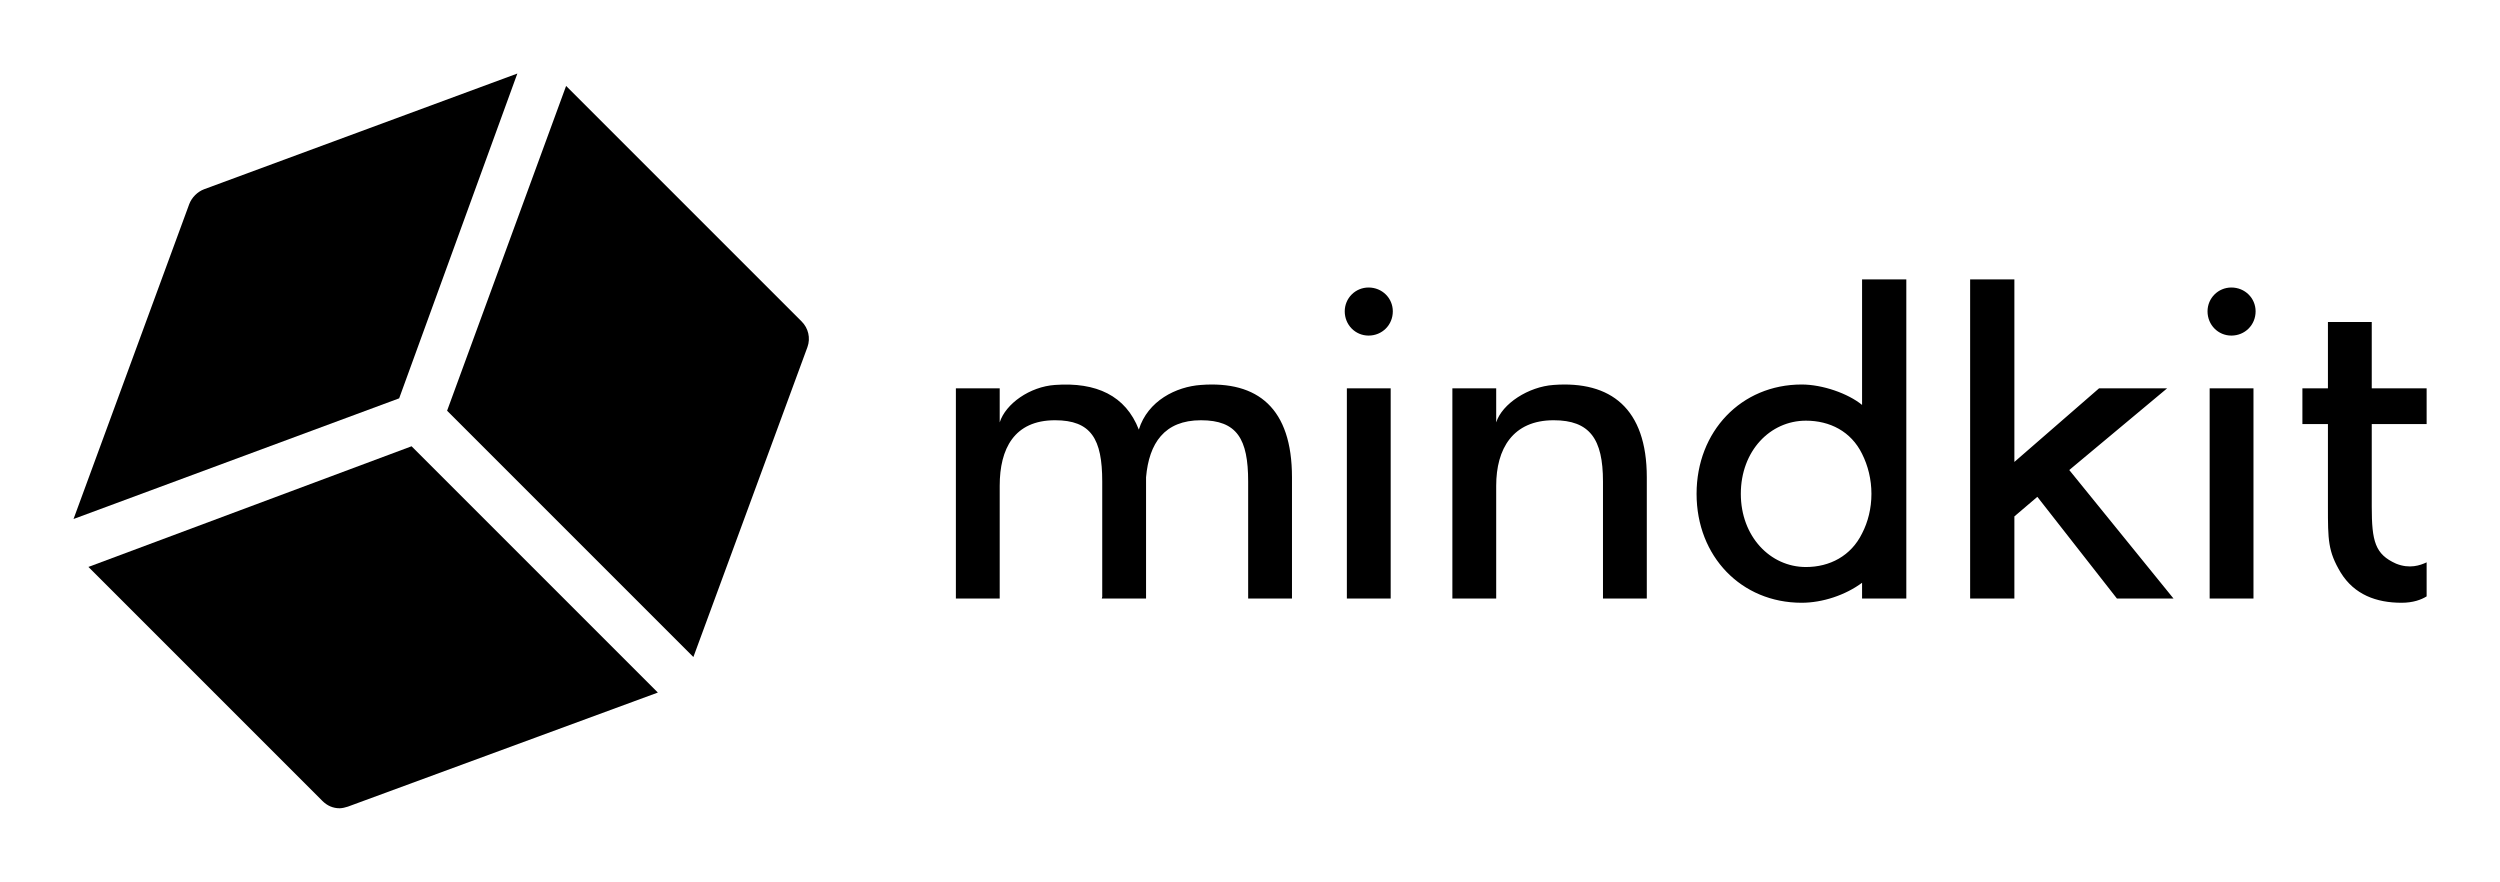
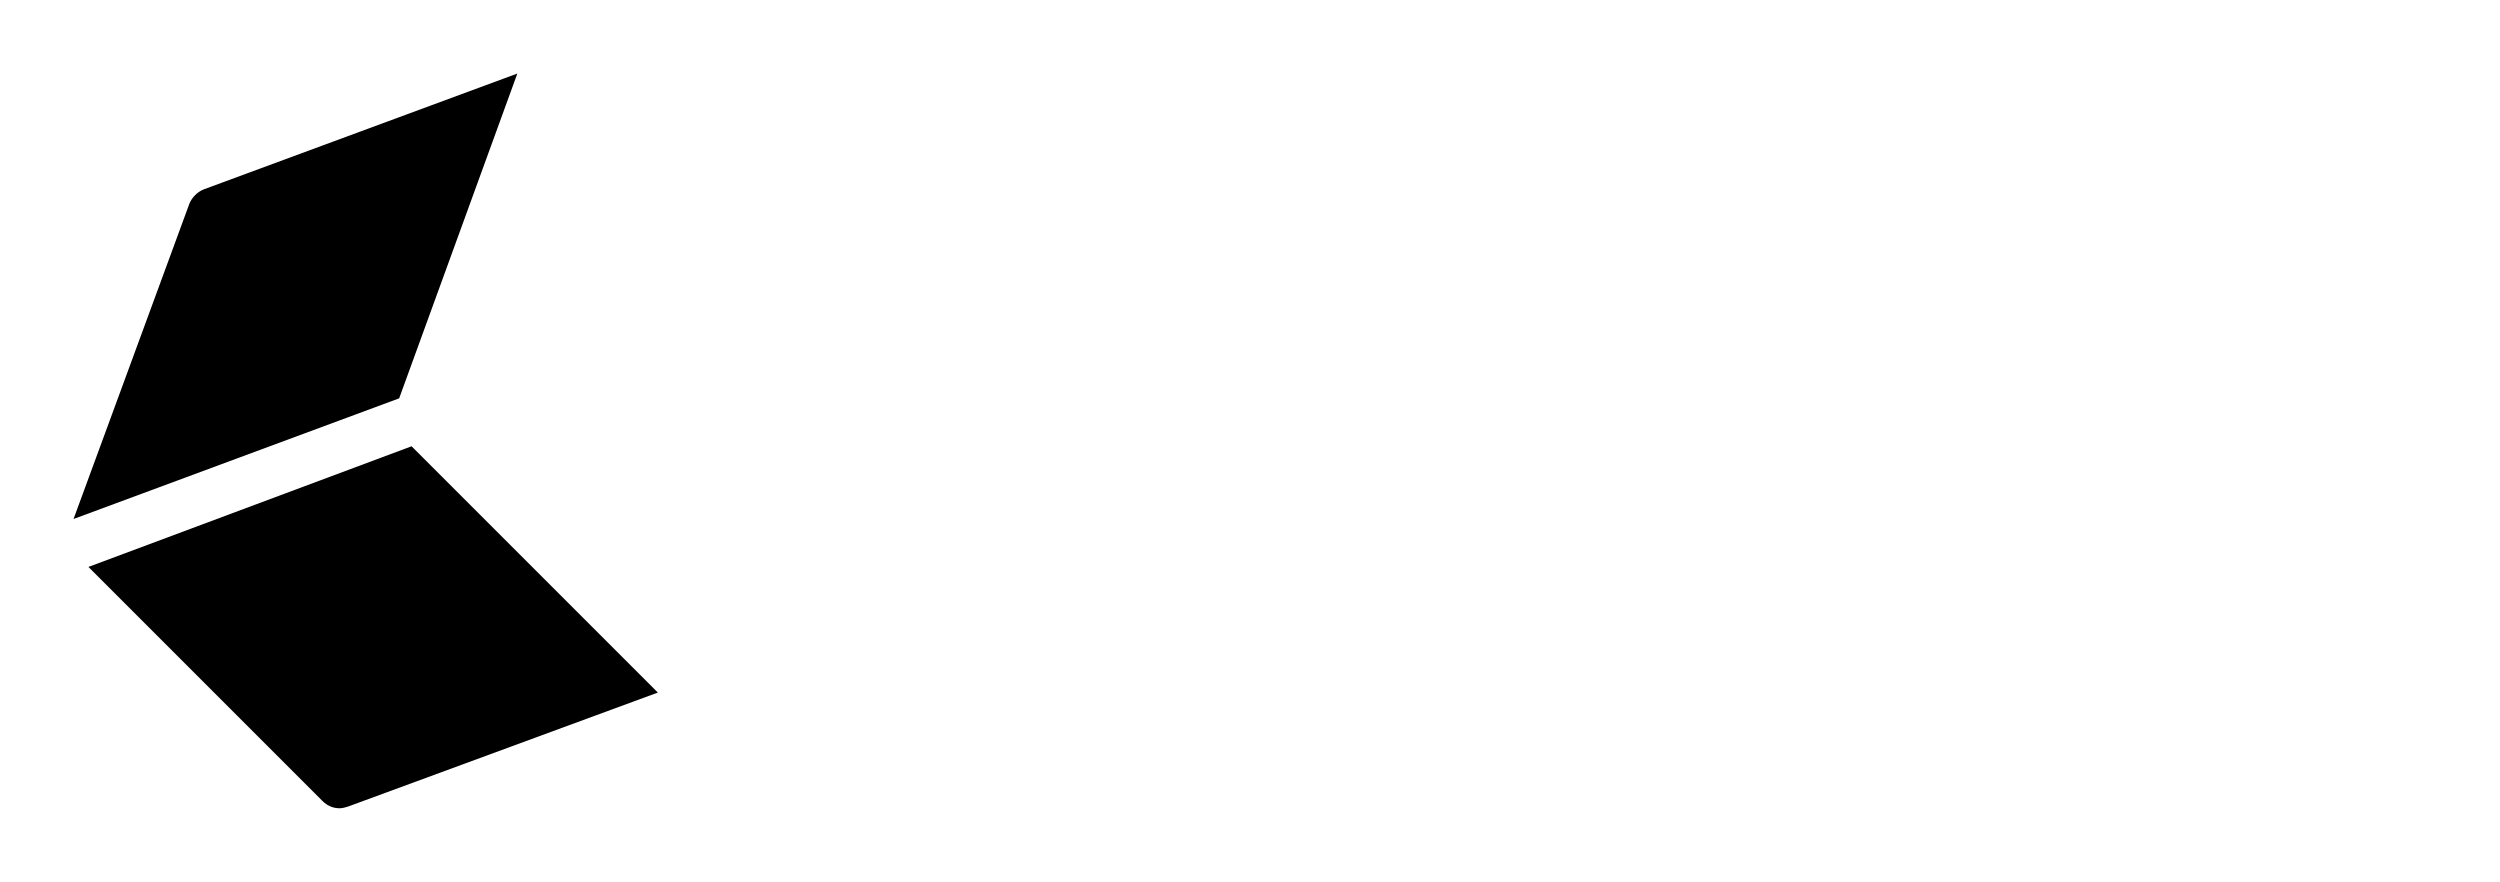
<svg xmlns="http://www.w3.org/2000/svg" version="1.1" width="3187.5" height="1124.195" viewBox="0 0 3187.5 1124.195">
  <g transform="scale(9.375) translate(10, 10)">
    <defs id="SvgjsDefs1742" />
    <g id="SvgjsG1743" transform="matrix(1.124,0,0,1.124,-5.395,-5.507)" fill="#000">
      <g>
        <path d="M45.7,50L6.6,64.6l28.3,28.3c0.6,0.6,1.3,0.9,2.1,0.9c0.3,0,0.7-0.1,1-0.2l37.5-13.8L45.7,50z" />
        <path d="M44.2,44.2L58.5,4.9l-37.9,14c-0.8,0.3-1.5,1-1.8,1.8L4.8,58.8L44.2,44.2z" />
-         <path d="M92.9,34.9L64.4,6.4L50,45.7l29.8,29.8L93.6,38C94,36.9,93.7,35.7,92.9,34.9z" />
      </g>
    </g>
    <g id="SvgjsG1744" transform="matrix(2.893,0,0,2.893,116.702,13.537)" fill="#000">
-       <path d="M10.08 14.3 l0 5.7 l-2.08 0 l0.02 -0.08 l0 -5.42 c0 -2 -0.52 -2.88 -2.22 -2.88 c-1.92 0 -2.6 1.34 -2.6 3.08 l0 5.3 l-2.06 0 l0 -9.88 l2.06 0 l0 1.6 c0.28 -0.88 1.42 -1.68 2.6 -1.76 c1.94 -0.14 3.32 0.5 3.94 2.1 c0.42 -1.36 1.76 -2.02 2.92 -2.1 c2.68 -0.2 4.28 1.1 4.28 4.34 l0 5.7 l-2.06 0 l0 -5.5 c0 -2 -0.52 -2.88 -2.22 -2.88 c-1.72 0 -2.44 1.08 -2.58 2.68 z M21.58 10.12 l0 9.88 l-2.06 0 l0 -9.88 l2.06 0 z M21.68 6.5 c0 0.64 -0.5 1.14 -1.14 1.14 c-0.62 0 -1.12 -0.5 -1.12 -1.14 c0 -0.62 0.5 -1.12 1.12 -1.12 c0.64 0 1.14 0.5 1.14 1.12 z M33.62 14.3 l0 5.7 l-2.06 0 l0 -5.5 c0 -2 -0.62 -2.88 -2.32 -2.88 c-1.92 0 -2.7 1.34 -2.7 3.08 l0 5.3 l-2.06 0 l0 -9.88 l2.06 0 l0 1.6 c0.28 -0.88 1.52 -1.68 2.7 -1.76 c2.68 -0.2 4.38 1.1 4.38 4.34 z M35.96 15.08 c0 -2.94 2.1 -5.14 4.94 -5.14 c0.98 0 2.18 0.42 2.84 0.96 l0 -5.9 l2.08 0 l0 15 l-2.08 0 l0 -0.74 c-0.78 0.58 -1.86 0.94 -2.84 0.94 c-2.84 0 -4.94 -2.18 -4.94 -5.12 z M38.04 15.08 c0 2 1.38 3.44 3.06 3.44 c1.12 0 2.12 -0.52 2.64 -1.58 c0.28 -0.54 0.44 -1.18 0.44 -1.86 s-0.16 -1.32 -0.44 -1.88 c-0.52 -1.06 -1.52 -1.56 -2.64 -1.56 c-1.68 0 -3.06 1.42 -3.06 3.44 z M55.72 20 l-3.74 -4.78 l-1.08 0.92 l0 3.86 l-2.08 0 l0 -15 l2.08 0 l0 8.58 l3.98 -3.46 l3.2 0 l-4.6 3.84 l4.9 6.04 l-2.66 0 z M62.14 10.12 l0 9.88 l-2.06 0 l0 -9.88 l2.06 0 z M62.24 6.5 c0 0.64 -0.5 1.14 -1.14 1.14 c-0.62 0 -1.12 -0.5 -1.12 -1.14 c0 -0.62 0.5 -1.12 1.12 -1.12 c0.64 0 1.14 0.5 1.14 1.12 z M68.84 18.36 c0.64 0.26 1.14 0.08 1.44 -0.06 l0 1.6 c-0.26 0.16 -0.64 0.3 -1.18 0.3 c-1.18 0 -2.22 -0.38 -2.86 -1.42 c-0.6 -1 -0.6 -1.54 -0.6 -3.1 l0 -3.88 l-1.2 0 l0 -1.68 l1.2 0 l0 -3.12 l2.06 0 l0 3.12 l2.58 0 l0 1.68 l-2.58 0 l0 3.88 c0 1.64 0.16 2.24 1.14 2.68 z" />
-     </g>
+       </g>
  </g>
</svg>